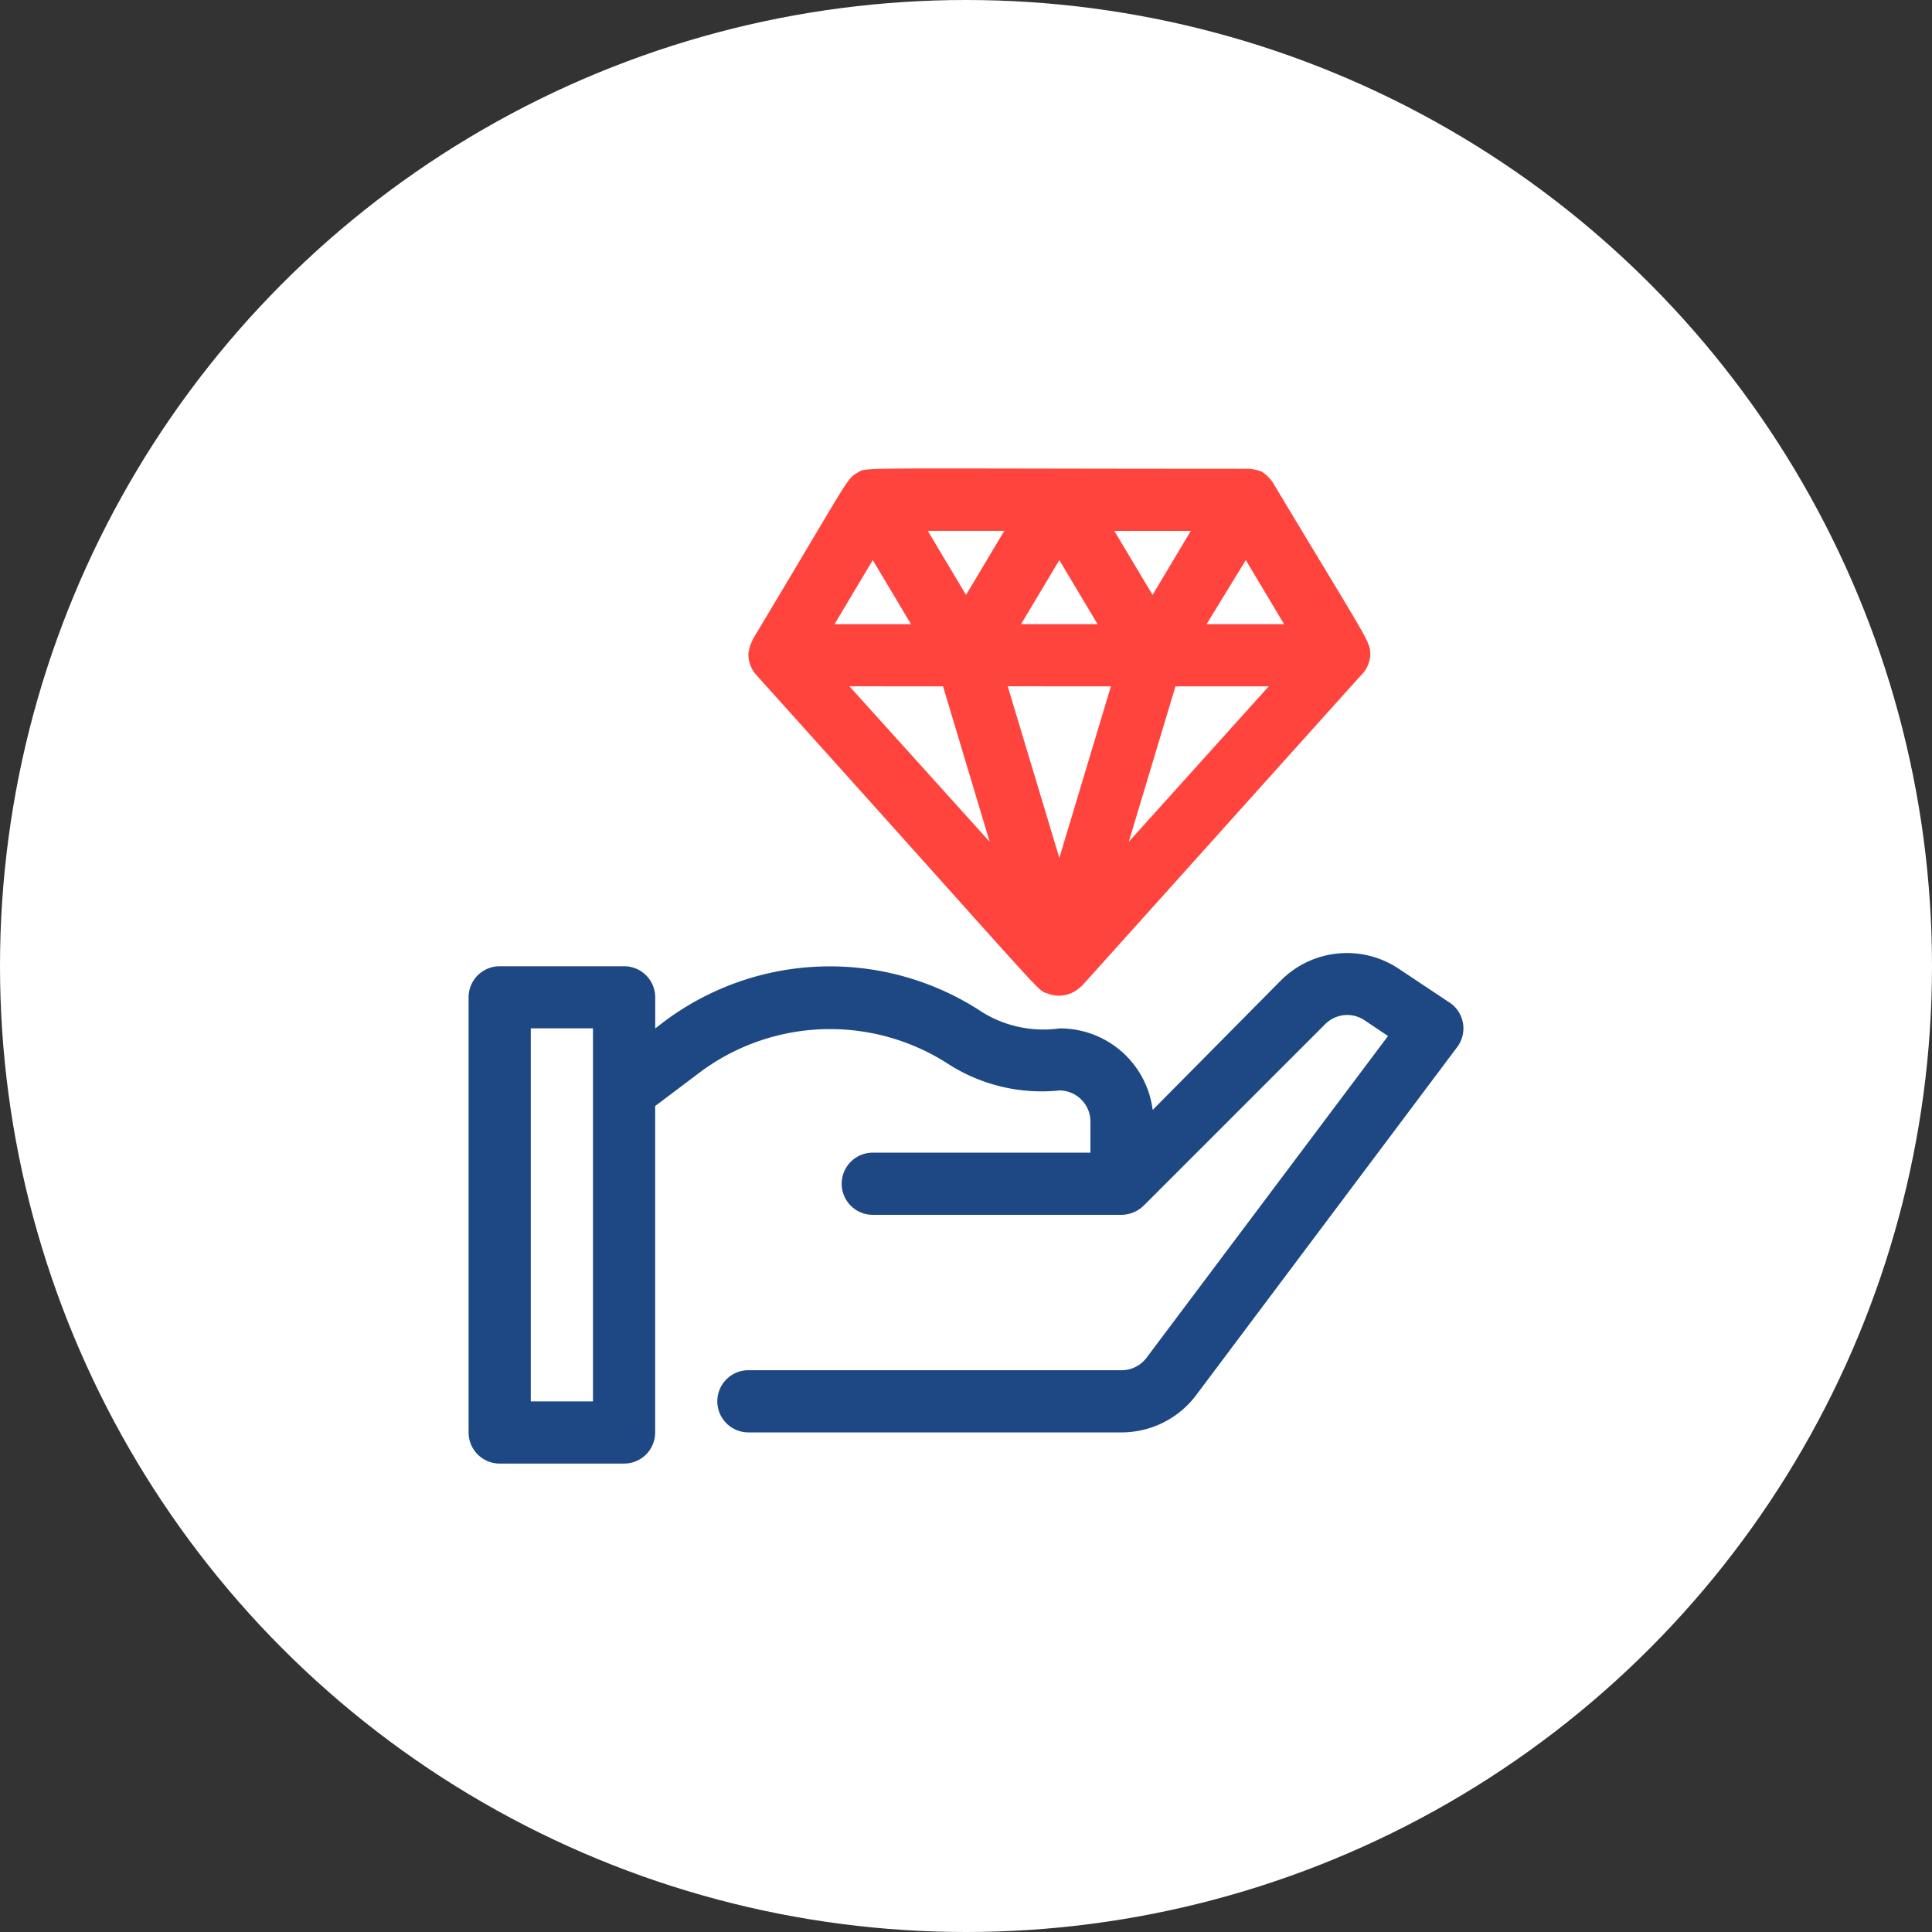
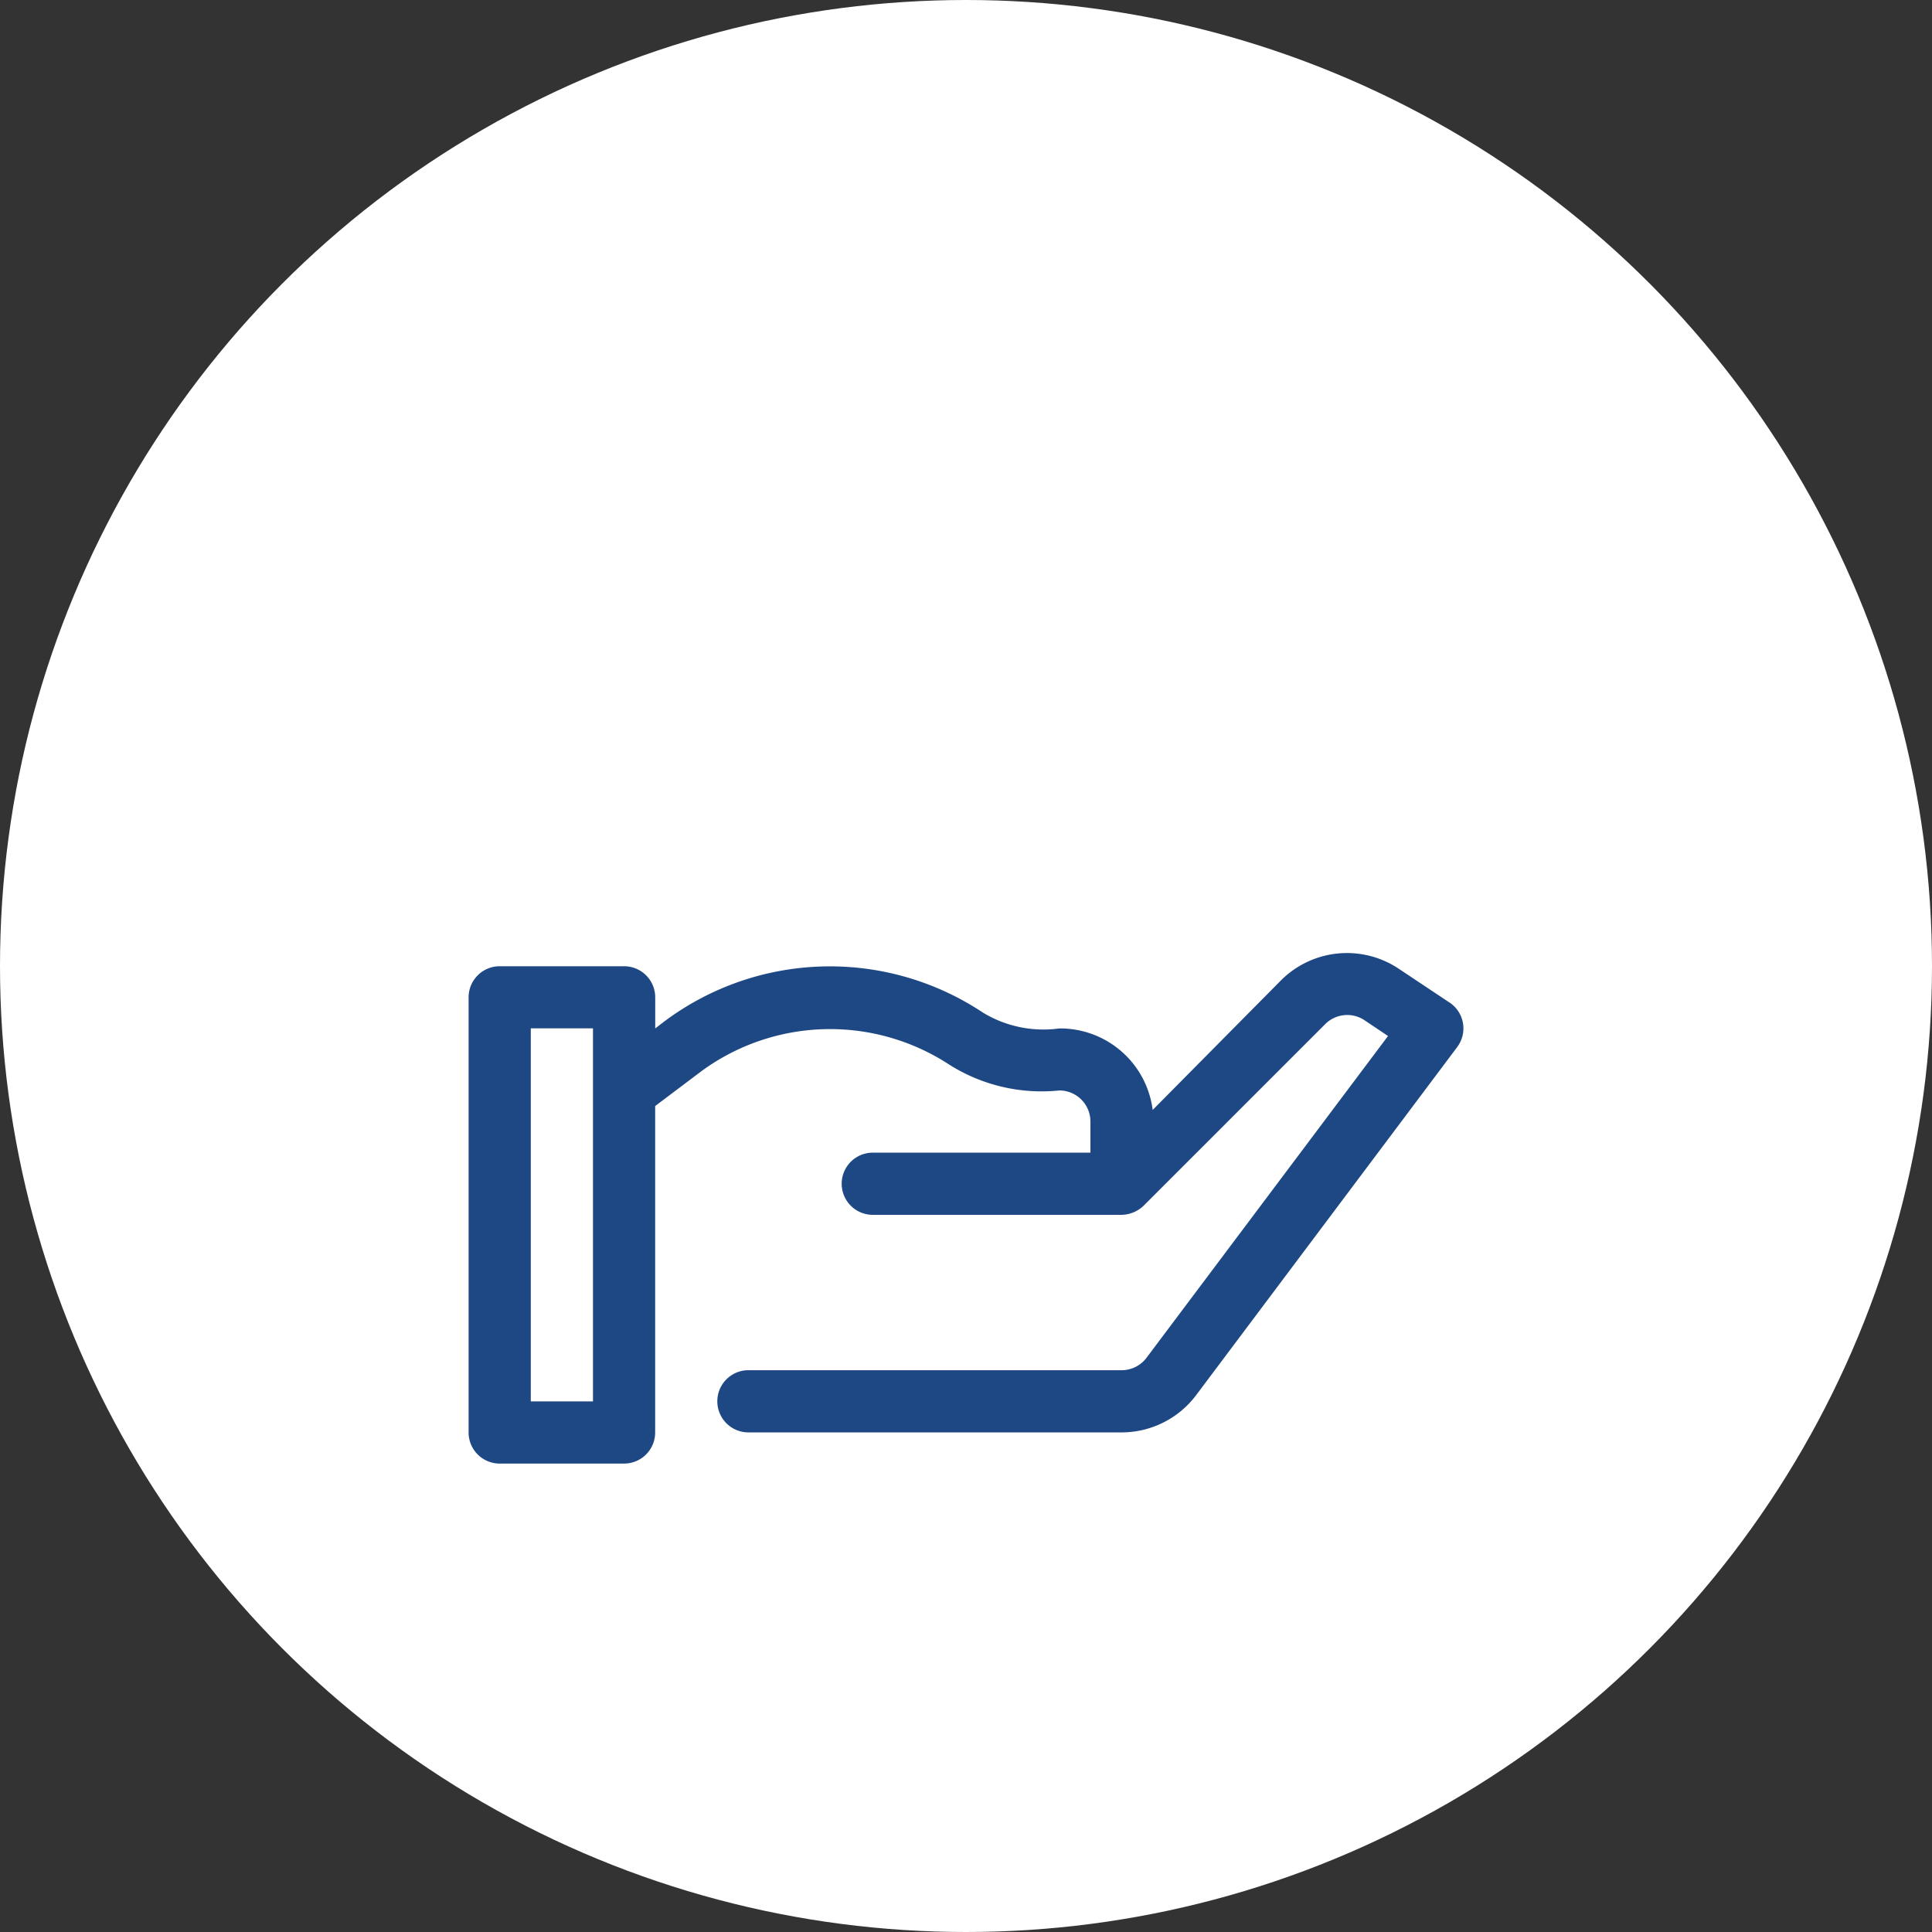
<svg xmlns="http://www.w3.org/2000/svg" width="64" height="64" viewBox="0 0 64 64">
  <rect x="0" y="0" width="64" height="64" fill="#333333" stroke="none" />
  <g transform="translate(3282 1592)">
    <circle cx="32" cy="32" r="32" transform="translate(-3282 -1592)" fill="#fff" />
    <g transform="translate(-3266.477 -1576.474)">
      <path d="M32.493,17.218,30.814,16.1a3.09,3.09,0,0,0-3.9.381l-4.253,4.295a3.09,3.09,0,0,0-3.09-2.7,3.862,3.862,0,0,1-2.534-.525,9.156,9.156,0,0,0-10.546.288l-.309.237v-1.03a1.03,1.03,0,0,0-1.03-1.03H1.03A1.03,1.03,0,0,0,0,17.043V31.461a1.03,1.03,0,0,0,1.03,1.03h4.12a1.03,1.03,0,0,0,1.03-1.03V20.647l1.545-1.164a7.209,7.209,0,0,1,8.167-.227,5.726,5.726,0,0,0,3.677.875,1.03,1.03,0,0,1,1.03,1.03v1.03H13.389a1.03,1.03,0,1,0,0,2.06h8.239a1.081,1.081,0,0,0,.731-.3l6.015-6.015a1.03,1.03,0,0,1,1.3-.134l.783.525-8,10.659a1.03,1.03,0,0,1-.824.412H9.269a1.03,1.03,0,1,0,0,2.06H21.628A3.09,3.09,0,0,0,24.1,30.225L32.751,18.69a1.03,1.03,0,0,0-.257-1.473ZM4.12,30.431H2.06V18.073H4.12Z" transform="translate(0 0.466)" fill="#1e4884" />
-       <path d="M29.6,6.18c0-.474,0-.34-3.224-5.716a1.329,1.329,0,0,0-.36-.36,1.329,1.329,0,0,0-.536-.1C12.09,0,12.944-.062,12.594.144s-.268.206-3.45,5.51l-.082.2A1.9,1.9,0,0,0,9,6.108S9,6.18,9,6.18H9a1.03,1.03,0,0,0,.257.649c9.866,10.958,9.269,10.422,9.65,10.556A1.03,1.03,0,0,0,20,17.169c.216-.216-1.421,1.6,9.269-10.3A1.03,1.03,0,0,0,29.6,6.18ZM13.12,3.028,14.386,5.15H11.853ZM18.032,5.15,19.3,3.028,20.566,5.15Zm2.976,2.06L19.3,12.894l-1.71-5.685Zm.113-5.149h2.534L22.389,4.182ZM16.209,4.182,14.942,2.06h2.534Zm-.762,3.028,1.545,5.149L12.347,7.209Zm7.7,0h3.09L21.6,12.359Zm1.03-2.06,1.3-2.122L26.745,5.15Z" transform="translate(0.269 0)" fill="#ff443e" />
    </g>
  </g>
</svg>